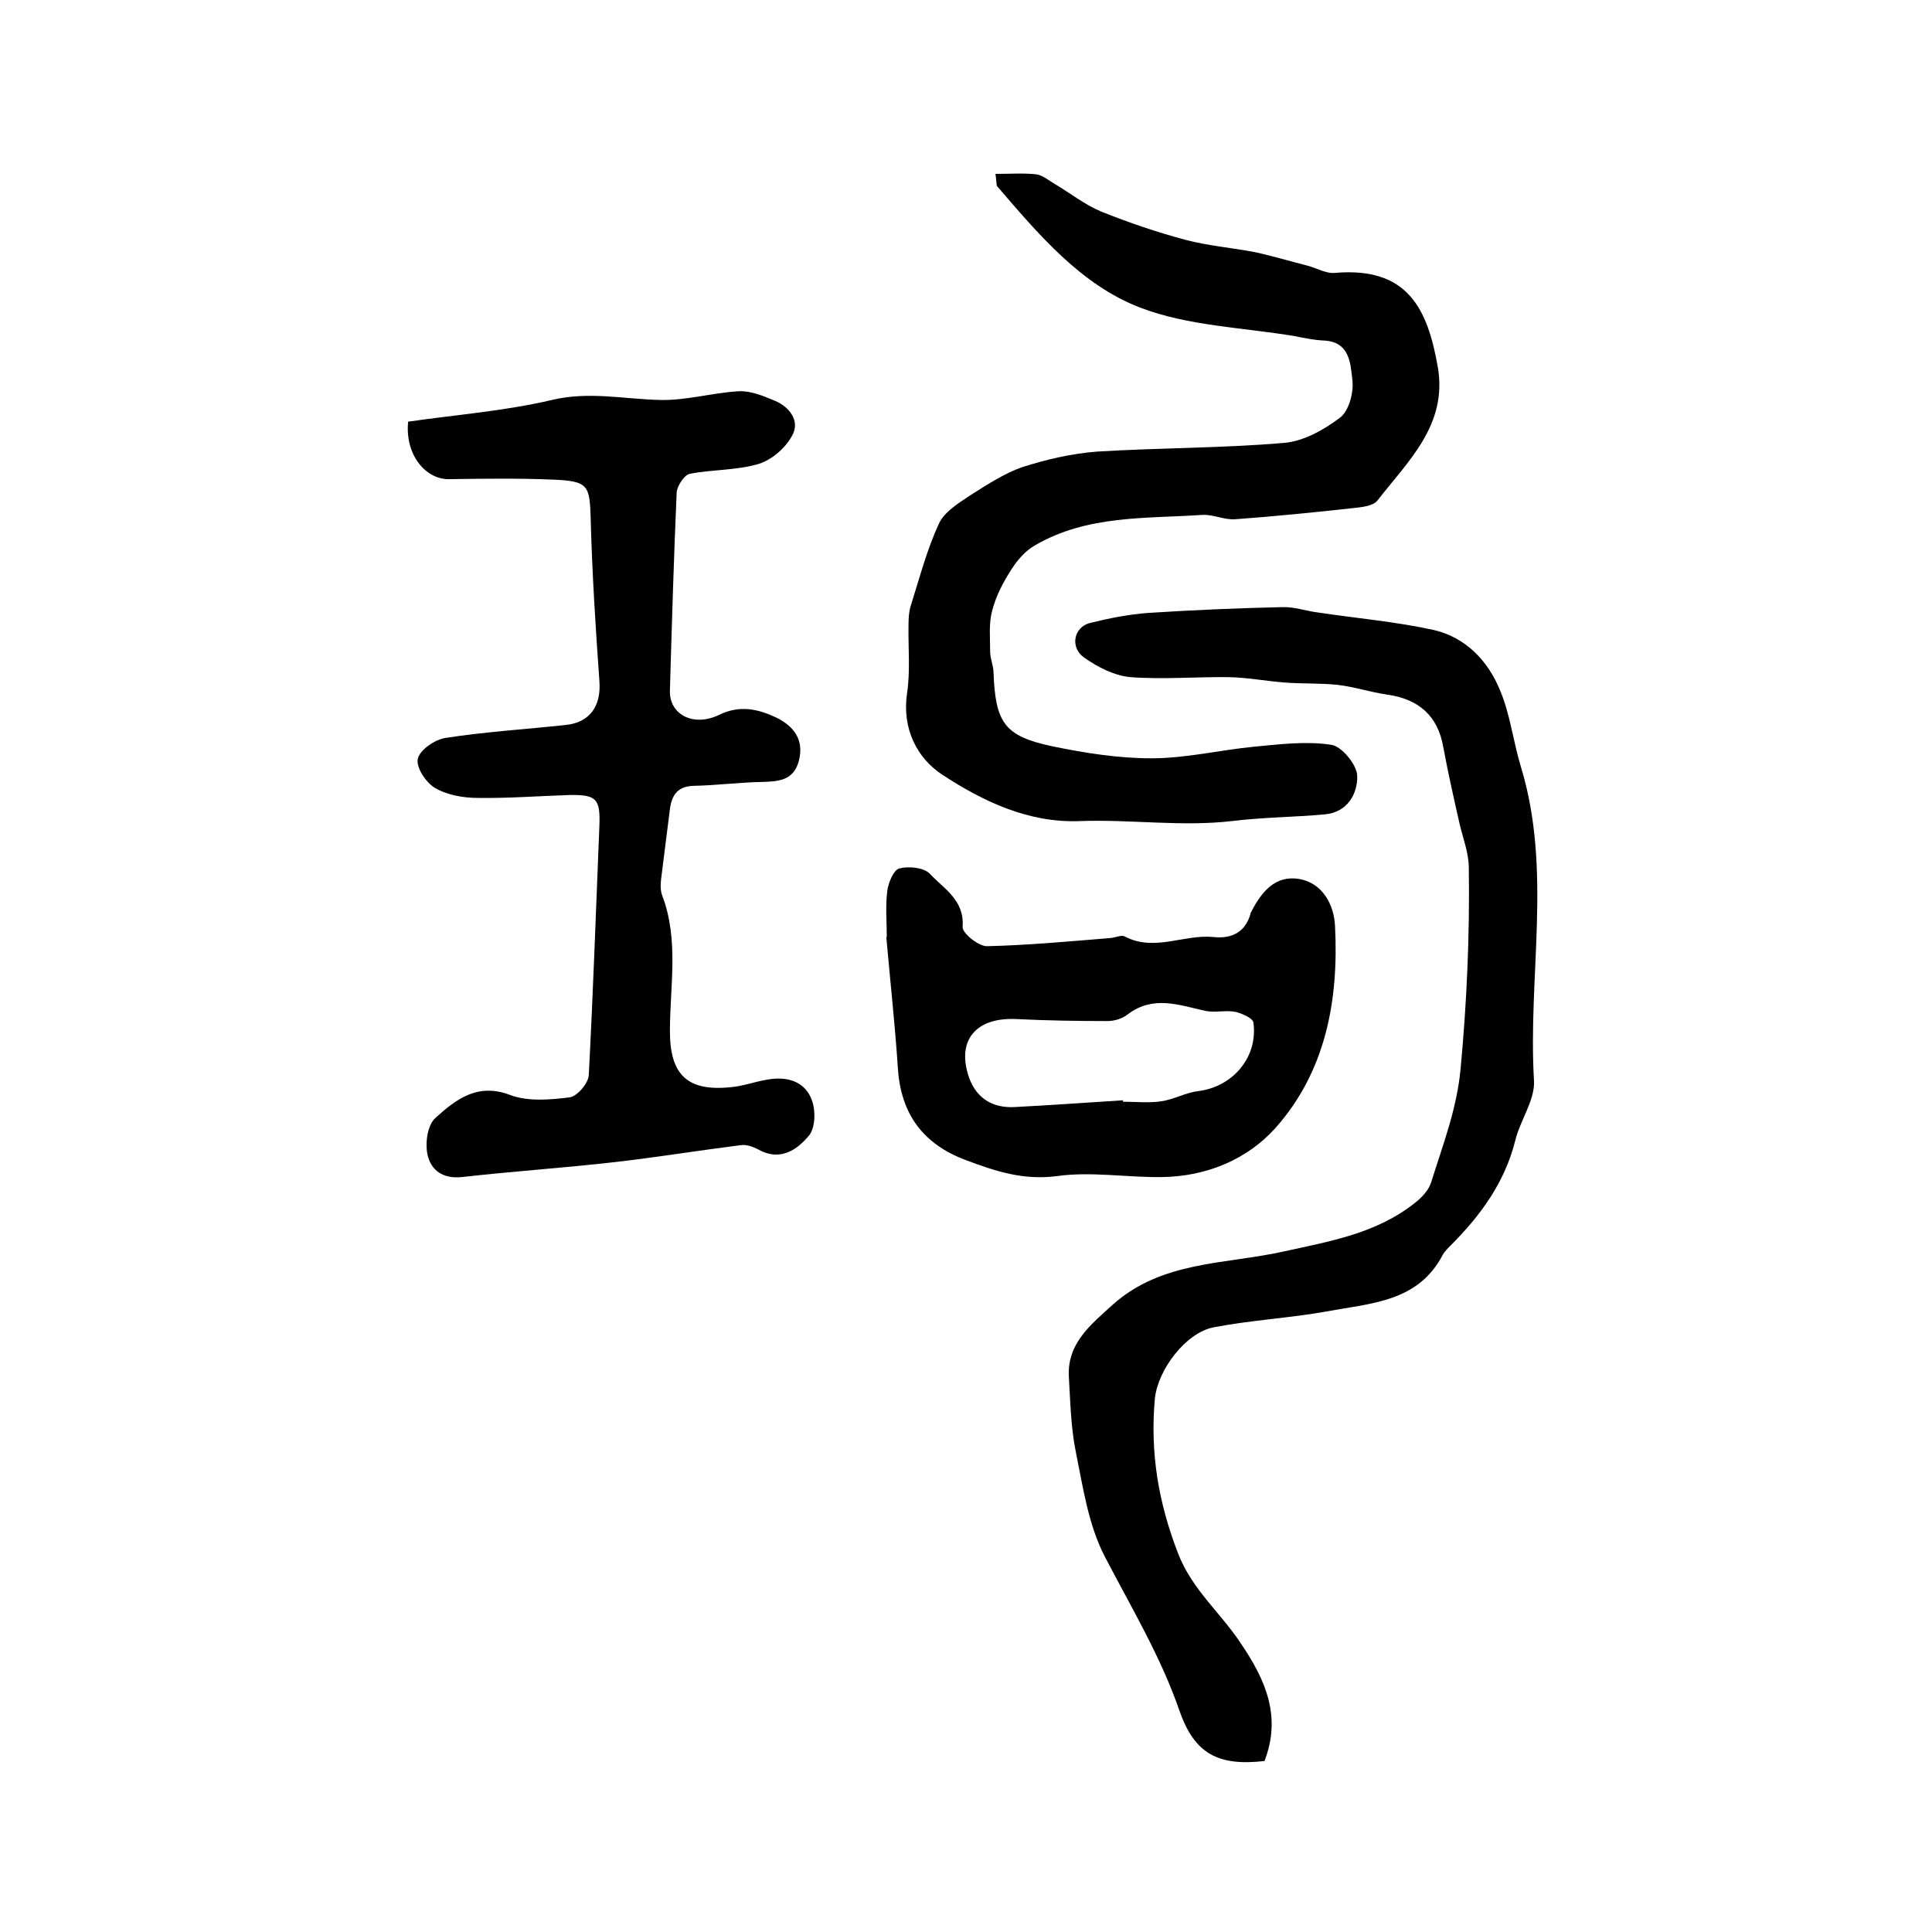
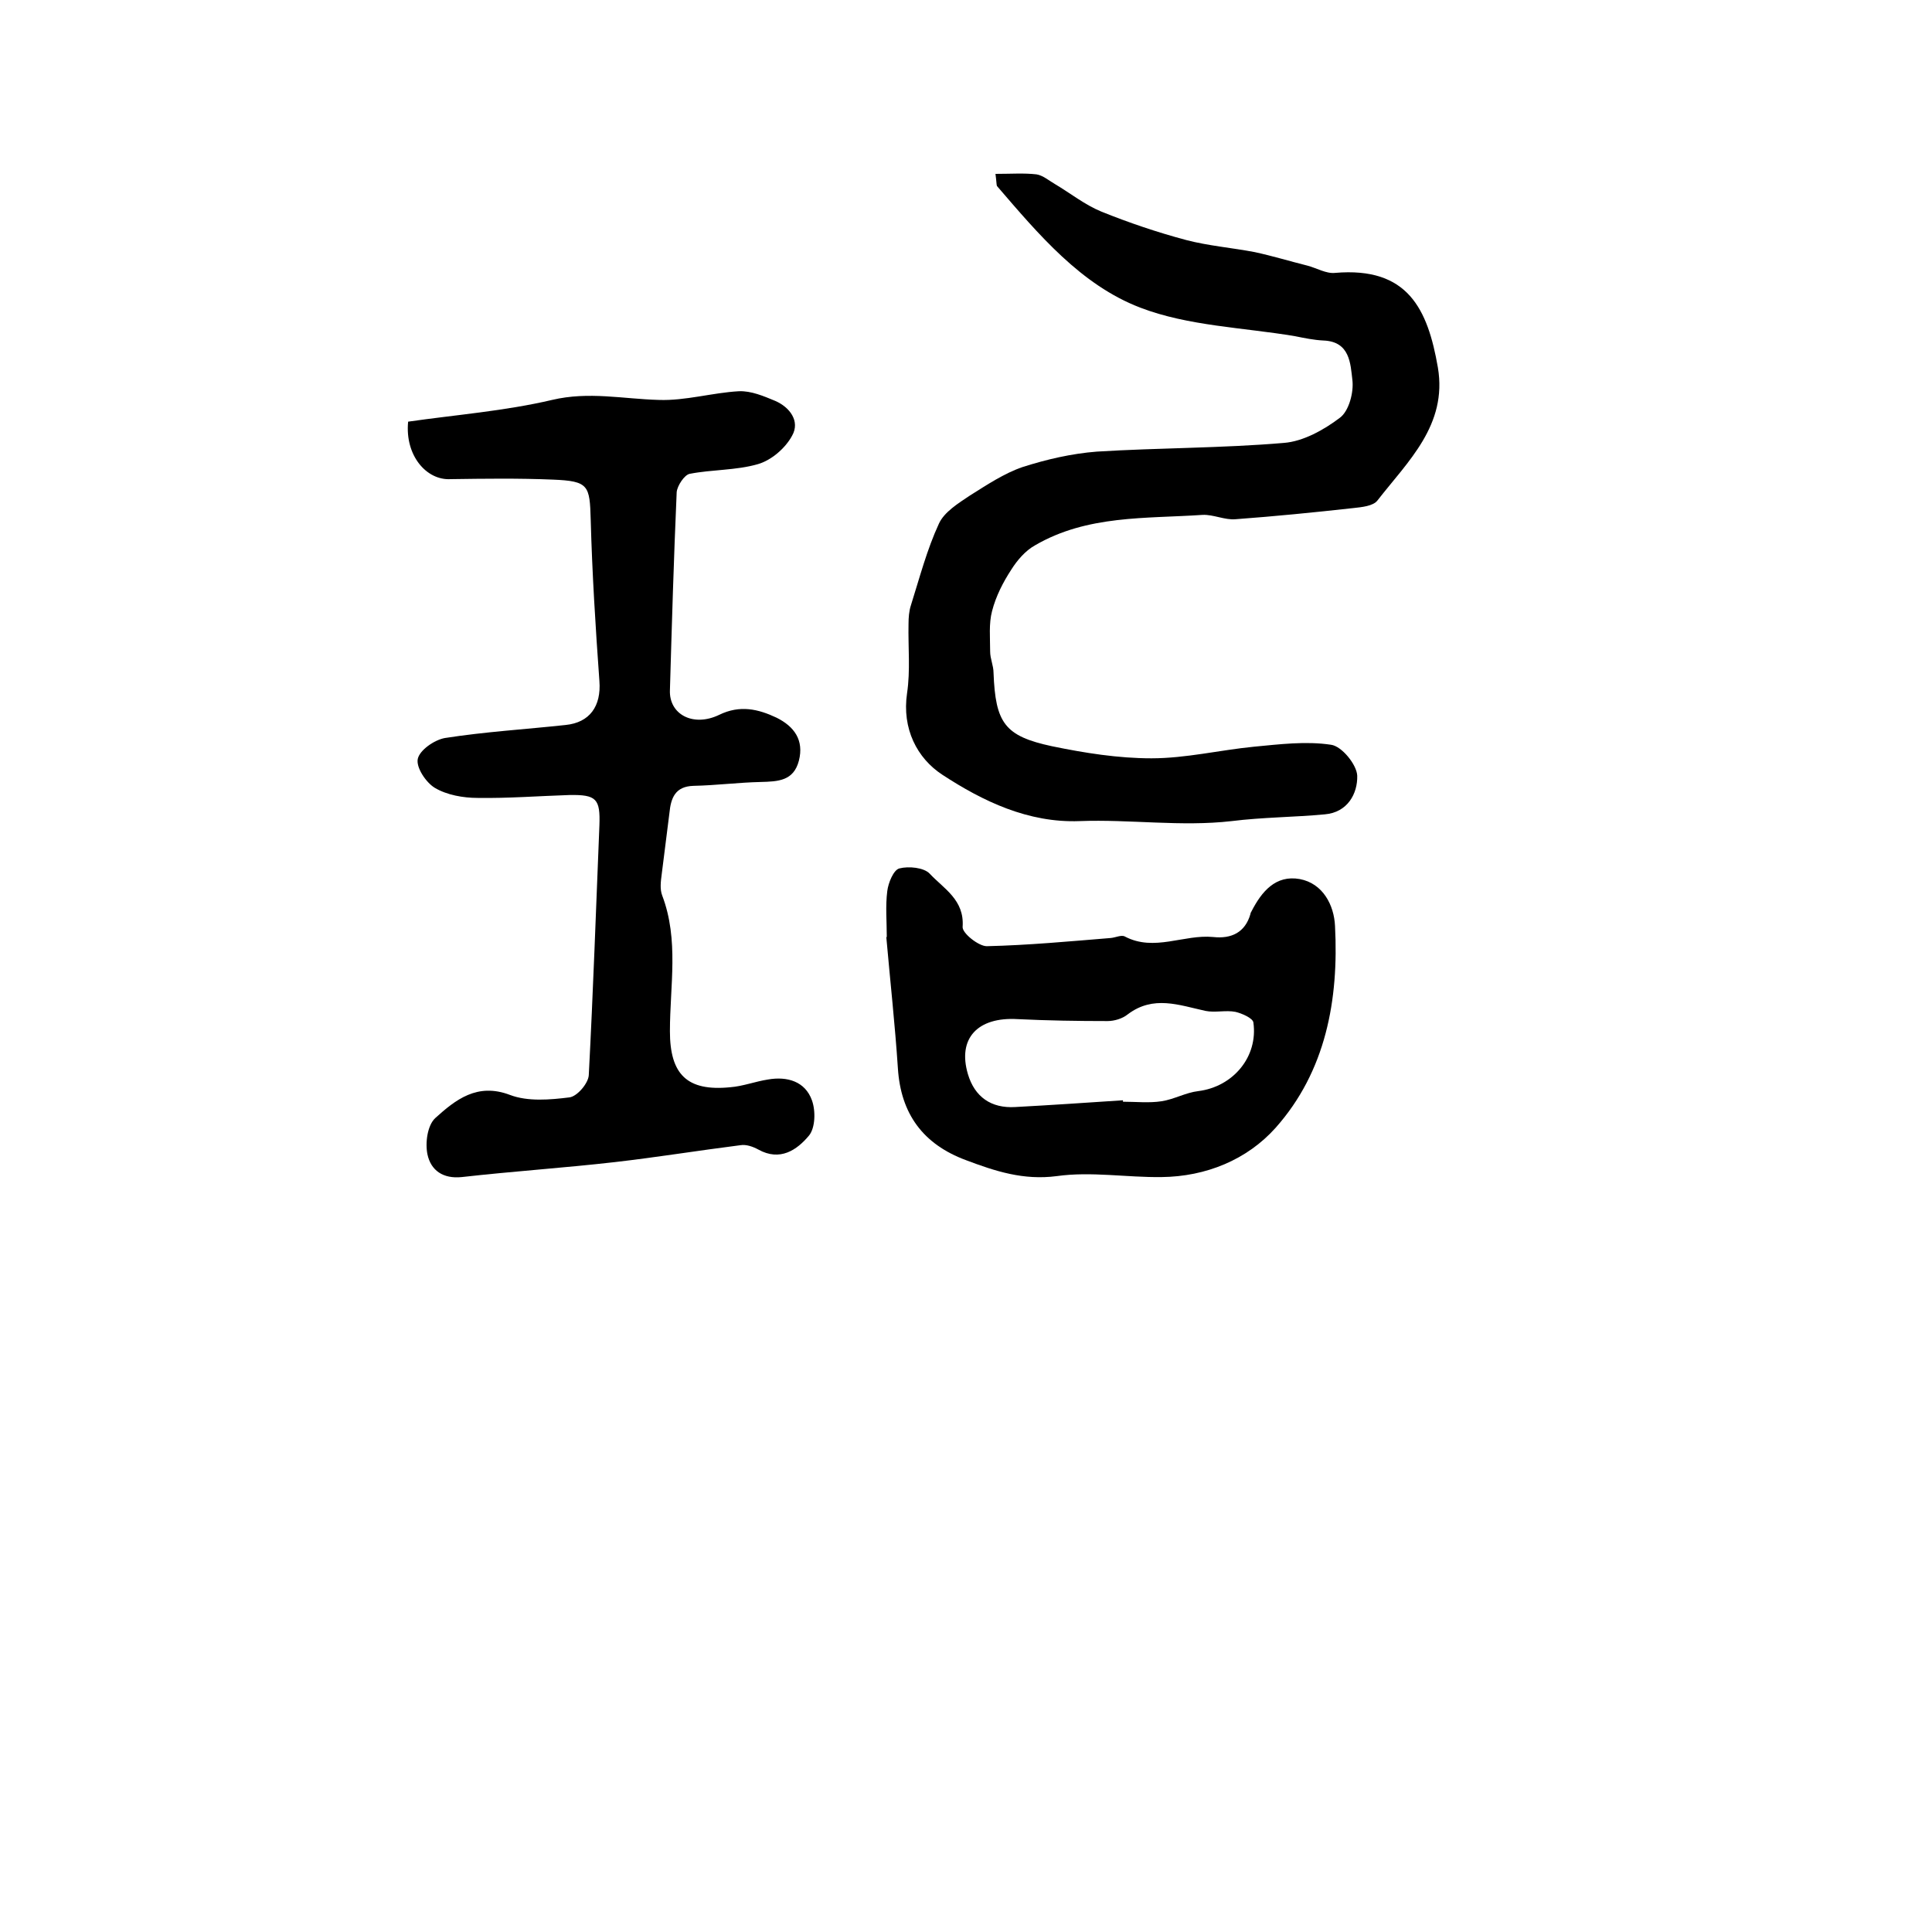
<svg xmlns="http://www.w3.org/2000/svg" version="1.1" id="图层_1" x="0px" y="0px" viewBox="0 0 400 400" style="enable-background:new 0 0 400 400;" xml:space="preserve">
  <style type="text/css">
	.st0{fill:#FFFFFF;}
</style>
  <g>
    <path d="M84.5,87.3c9.7-1.4,20-2.2,29.8-4.5c7.6-1.8,14.7-0.2,22.1,0c5.5,0.2,11.1-1.5,16.6-1.8c2.5-0.1,5.1,1,7.5,2   c3,1.3,5.2,4.2,3.5,7.2c-1.4,2.6-4.3,5.1-7.1,5.9c-4.5,1.3-9.5,1.1-14.1,2c-1.1,0.2-2.6,2.5-2.7,3.8c-0.6,13.6-1,27.3-1.4,41   c-0.2,5,4.8,7.7,10.2,5.1c4.3-2.1,8.1-1.2,11.9,0.6c3.6,1.8,5.7,4.6,4.6,8.9c-1.1,4.2-4.3,4.3-7.9,4.4c-4.6,0.1-9.2,0.7-13.9,0.8   c-3.8,0.1-4.7,2.5-5,5.6c-0.5,4.2-1.1,8.5-1.6,12.7c-0.2,1.5-0.4,3.1,0.1,4.4c3.5,9.2,1.6,18.7,1.6,28.1c0,8.9,3.5,12.5,12.5,11.6   c2.6-0.2,5.2-1.2,7.8-1.6c4-0.7,7.7,0.4,9.1,4.3c0.8,2.2,0.7,5.7-0.6,7.3c-2.5,3-6,5.4-10.5,2.9c-1.1-0.6-2.5-1.1-3.7-0.9   c-8.7,1.1-17.3,2.5-26,3.5c-10.5,1.2-21.1,1.9-31.7,3.1c-3.9,0.4-6.4-1.4-7.1-4.7c-0.5-2.4,0-6,1.6-7.5c4.2-3.8,8.7-7.4,15.5-4.8   c3.7,1.4,8.3,1,12.3,0.5c1.6-0.2,3.9-2.9,4-4.6c0.9-17.2,1.5-34.4,2.2-51.7c0.2-5.5-0.6-6.4-6.2-6.3c-6.3,0.2-12.7,0.7-19,0.6   c-3,0-6.4-0.6-8.9-2.1c-1.8-1.1-3.9-4.2-3.5-6c0.4-1.8,3.4-3.9,5.6-4.3c8.3-1.3,16.7-1.8,25-2.7c5-0.5,7.4-3.9,7-9.1   c-0.8-11.1-1.5-22.3-1.8-33.4c-0.2-7.1-0.4-8-7.8-8.3c-7.1-0.3-14.2-0.2-21.2-0.1C88.3,99.5,83.8,94.3,84.5,87.3z" />
-     <path d="M261.8,364.6c-9.6,1.1-14.5-1.5-17.6-10.4c-3.9-11.3-10-21.4-15.5-32c-3.4-6.6-4.5-14.4-6-21.8c-1-5-1.1-10.2-1.4-15.3   c-0.4-7,4.5-10.8,9.1-15c10.2-9.1,23.3-8.3,35.4-11c9.5-2.1,19.2-3.7,27.2-10.1c1.4-1.1,2.8-2.6,3.3-4.2c2.4-7.7,5.3-15.1,6.1-23.5   c1.3-13.9,1.9-27.7,1.7-41.6c0-3.1-1.2-6.1-1.9-9.1c-1.2-5.3-2.4-10.6-3.4-16c-1.1-6.3-5-9.9-11.7-10.8c-3.4-0.5-6.7-1.6-10.1-2   c-3.7-0.4-7.4-0.2-11.1-0.5c-3.8-0.3-7.5-1-11.3-1.1c-6.8-0.1-13.7,0.5-20.5,0c-3.4-0.3-6.9-2.1-9.7-4.1c-2.9-2.1-2.1-6.2,1.2-7.1   c4-1,8.1-1.8,12.1-2.1c9.3-0.6,18.5-1,27.8-1.2c2.4-0.1,4.9,0.8,7.3,1.1c8,1.2,16.1,1.9,23.9,3.6c6.7,1.5,11.4,6.4,13.9,12.6   c2.1,5,2.7,10.6,4.3,15.8c6.5,21.4,1.4,43.3,2.7,65c0.2,4-2.9,8.2-3.9,12.4c-2.2,8.7-7.2,15.5-13.4,21.7c-0.6,0.6-1.2,1.2-1.6,1.9   c-5.1,9.8-14.9,10-23.9,11.7c-7.8,1.4-15.7,1.8-23.5,3.3c-5.8,1.1-11.6,8.8-12.2,14.8c-1,11.1,0.7,21.4,4.8,32   c2.9,7.5,8.8,12.3,12.9,18.5C262.2,348,265.3,355.5,261.8,364.6z" />
    <path d="M206.1,36c3.3,0,5.9-0.2,8.5,0.1c1.3,0.2,2.6,1.3,3.8,2c3.2,1.9,6.2,4.3,9.6,5.7c5.7,2.3,11.6,4.3,17.6,5.9   c4.6,1.2,9.5,1.6,14.2,2.5c3.7,0.8,7.3,1.9,10.9,2.8c1.9,0.5,3.9,1.7,5.7,1.5c15.1-1.3,19.2,7.5,21.3,19.6   c2,11.9-6.2,19.4-12.5,27.5c-0.9,1.2-3.3,1.4-5.1,1.6c-8.1,0.9-16.2,1.7-24.3,2.3c-2.2,0.2-4.6-1-6.8-0.9   c-11.8,0.8-23.9,0-34.7,6.3c-2,1.1-3.7,3.1-4.9,5c-1.7,2.6-3.2,5.5-4,8.6c-0.7,2.6-0.4,5.6-0.4,8.4c0,1.5,0.7,2.9,0.7,4.4   c0.4,10.4,2.3,13.1,12.1,15.2c6.8,1.4,13.7,2.5,20.6,2.5c7.1,0,14.1-1.7,21.2-2.4c5.3-0.5,10.8-1.2,16-0.4c2.2,0.3,5.3,4.1,5.4,6.4   c0.1,3.7-2,7.6-6.7,8c-6.4,0.6-12.9,0.6-19.3,1.4c-10.5,1.2-21-0.4-31.5,0c-10.6,0.4-20-4.1-28.4-9.6c-5.2-3.4-8.4-9.5-7.3-16.9   c0.7-4.7,0.2-9.5,0.3-14.3c0-1.3,0.1-2.7,0.5-3.9c1.8-5.7,3.3-11.5,5.8-16.9c1.1-2.4,4-4.2,6.4-5.8c3.5-2.2,7.1-4.6,10.9-5.9   c5-1.6,10.2-2.8,15.4-3.2c12.9-0.8,25.8-0.7,38.7-1.8c4-0.3,8.3-2.7,11.6-5.2c1.9-1.4,2.9-5.3,2.6-7.8c-0.4-3.4-0.5-8-6-8.2   c-2-0.1-3.9-0.5-5.9-0.9c-10.7-1.8-22.1-2.1-32-5.9c-12.3-4.7-21.1-15.2-29.7-25.2C206.3,38.2,206.3,37.4,206.1,36z" />
-     <path d="M183.6,194c0-3.2-0.3-6.4,0.1-9.5c0.2-1.7,1.3-4.4,2.5-4.7c1.9-0.5,5.1-0.2,6.3,1.1c2.9,3.1,7.2,5.4,6.8,11   c-0.1,1.3,3.3,4,5,4c8.6-0.2,17.1-1,25.7-1.7c1-0.1,2.2-0.7,2.9-0.3c6.1,3.2,12.2-0.5,18.3,0.1c3.7,0.4,6.6-0.9,7.7-4.8   c0-0.2,0.1-0.3,0.2-0.5c2.1-4.1,5-7.6,10-6.7c4.8,0.9,7.1,5.4,7.3,9.7c0.8,15.3-1.9,30.1-12.3,41.8c-5.9,6.6-14.4,10.1-23.6,10.2   c-7.2,0.1-14.6-1.2-21.7-0.2c-6.9,0.9-12.7-1-18.8-3.3c-8.9-3.3-13.5-9.6-14.1-19c-0.6-9.1-1.6-18.1-2.4-27.2   C183.5,194,183.5,194,183.6,194z M232.5,227.8c0,0.1,0,0.2,0,0.3c2.7,0,5.4,0.3,8-0.1c2.6-0.4,5-1.8,7.6-2.1   c7.2-0.9,12.4-7.1,11.4-14.2c-0.1-0.9-2.4-1.9-3.7-2.2c-2-0.4-4.2,0.2-6.2-0.2c-5.5-1.2-10.8-3.3-16.1,0.7   c-1.1,0.9-2.8,1.4-4.2,1.4c-6.2,0-12.4-0.1-18.6-0.4c-8.3-0.5-12.5,4-10.3,11.4c1.4,4.7,4.8,7.1,9.8,6.8   C217.6,228.8,225,228.3,232.5,227.8z" />
+     <path d="M183.6,194c0-3.2-0.3-6.4,0.1-9.5c0.2-1.7,1.3-4.4,2.5-4.7c1.9-0.5,5.1-0.2,6.3,1.1c2.9,3.1,7.2,5.4,6.8,11   c-0.1,1.3,3.3,4,5,4c8.6-0.2,17.1-1,25.7-1.7c1-0.1,2.2-0.7,2.9-0.3c6.1,3.2,12.2-0.5,18.3,0.1c3.7,0.4,6.6-0.9,7.7-4.8   c0-0.2,0.1-0.3,0.2-0.5c2.1-4.1,5-7.6,10-6.7c4.8,0.9,7.1,5.4,7.3,9.7c0.8,15.3-1.9,30.1-12.3,41.8c-5.9,6.6-14.4,10.1-23.6,10.2   c-7.2,0.1-14.6-1.2-21.7-0.2c-6.9,0.9-12.7-1-18.8-3.3c-8.9-3.3-13.5-9.6-14.1-19c-0.6-9.1-1.6-18.1-2.4-27.2   C183.5,194,183.5,194,183.6,194z M232.5,227.8c0,0.1,0,0.2,0,0.3c2.7,0,5.4,0.3,8-0.1c2.6-0.4,5-1.8,7.6-2.1   c7.2-0.9,12.4-7.1,11.4-14.2c-0.1-0.9-2.4-1.9-3.7-2.2c-2-0.4-4.2,0.2-6.2-0.2c-5.5-1.2-10.8-3.3-16.1,0.7   c-1.1,0.9-2.8,1.4-4.2,1.4c-6.2,0-12.4-0.1-18.6-0.4c-8.3-0.5-12.5,4-10.3,11.4c1.4,4.7,4.8,7.1,9.8,6.8   C217.6,228.8,225,228.3,232.5,227.8" />
  </g>
</svg>